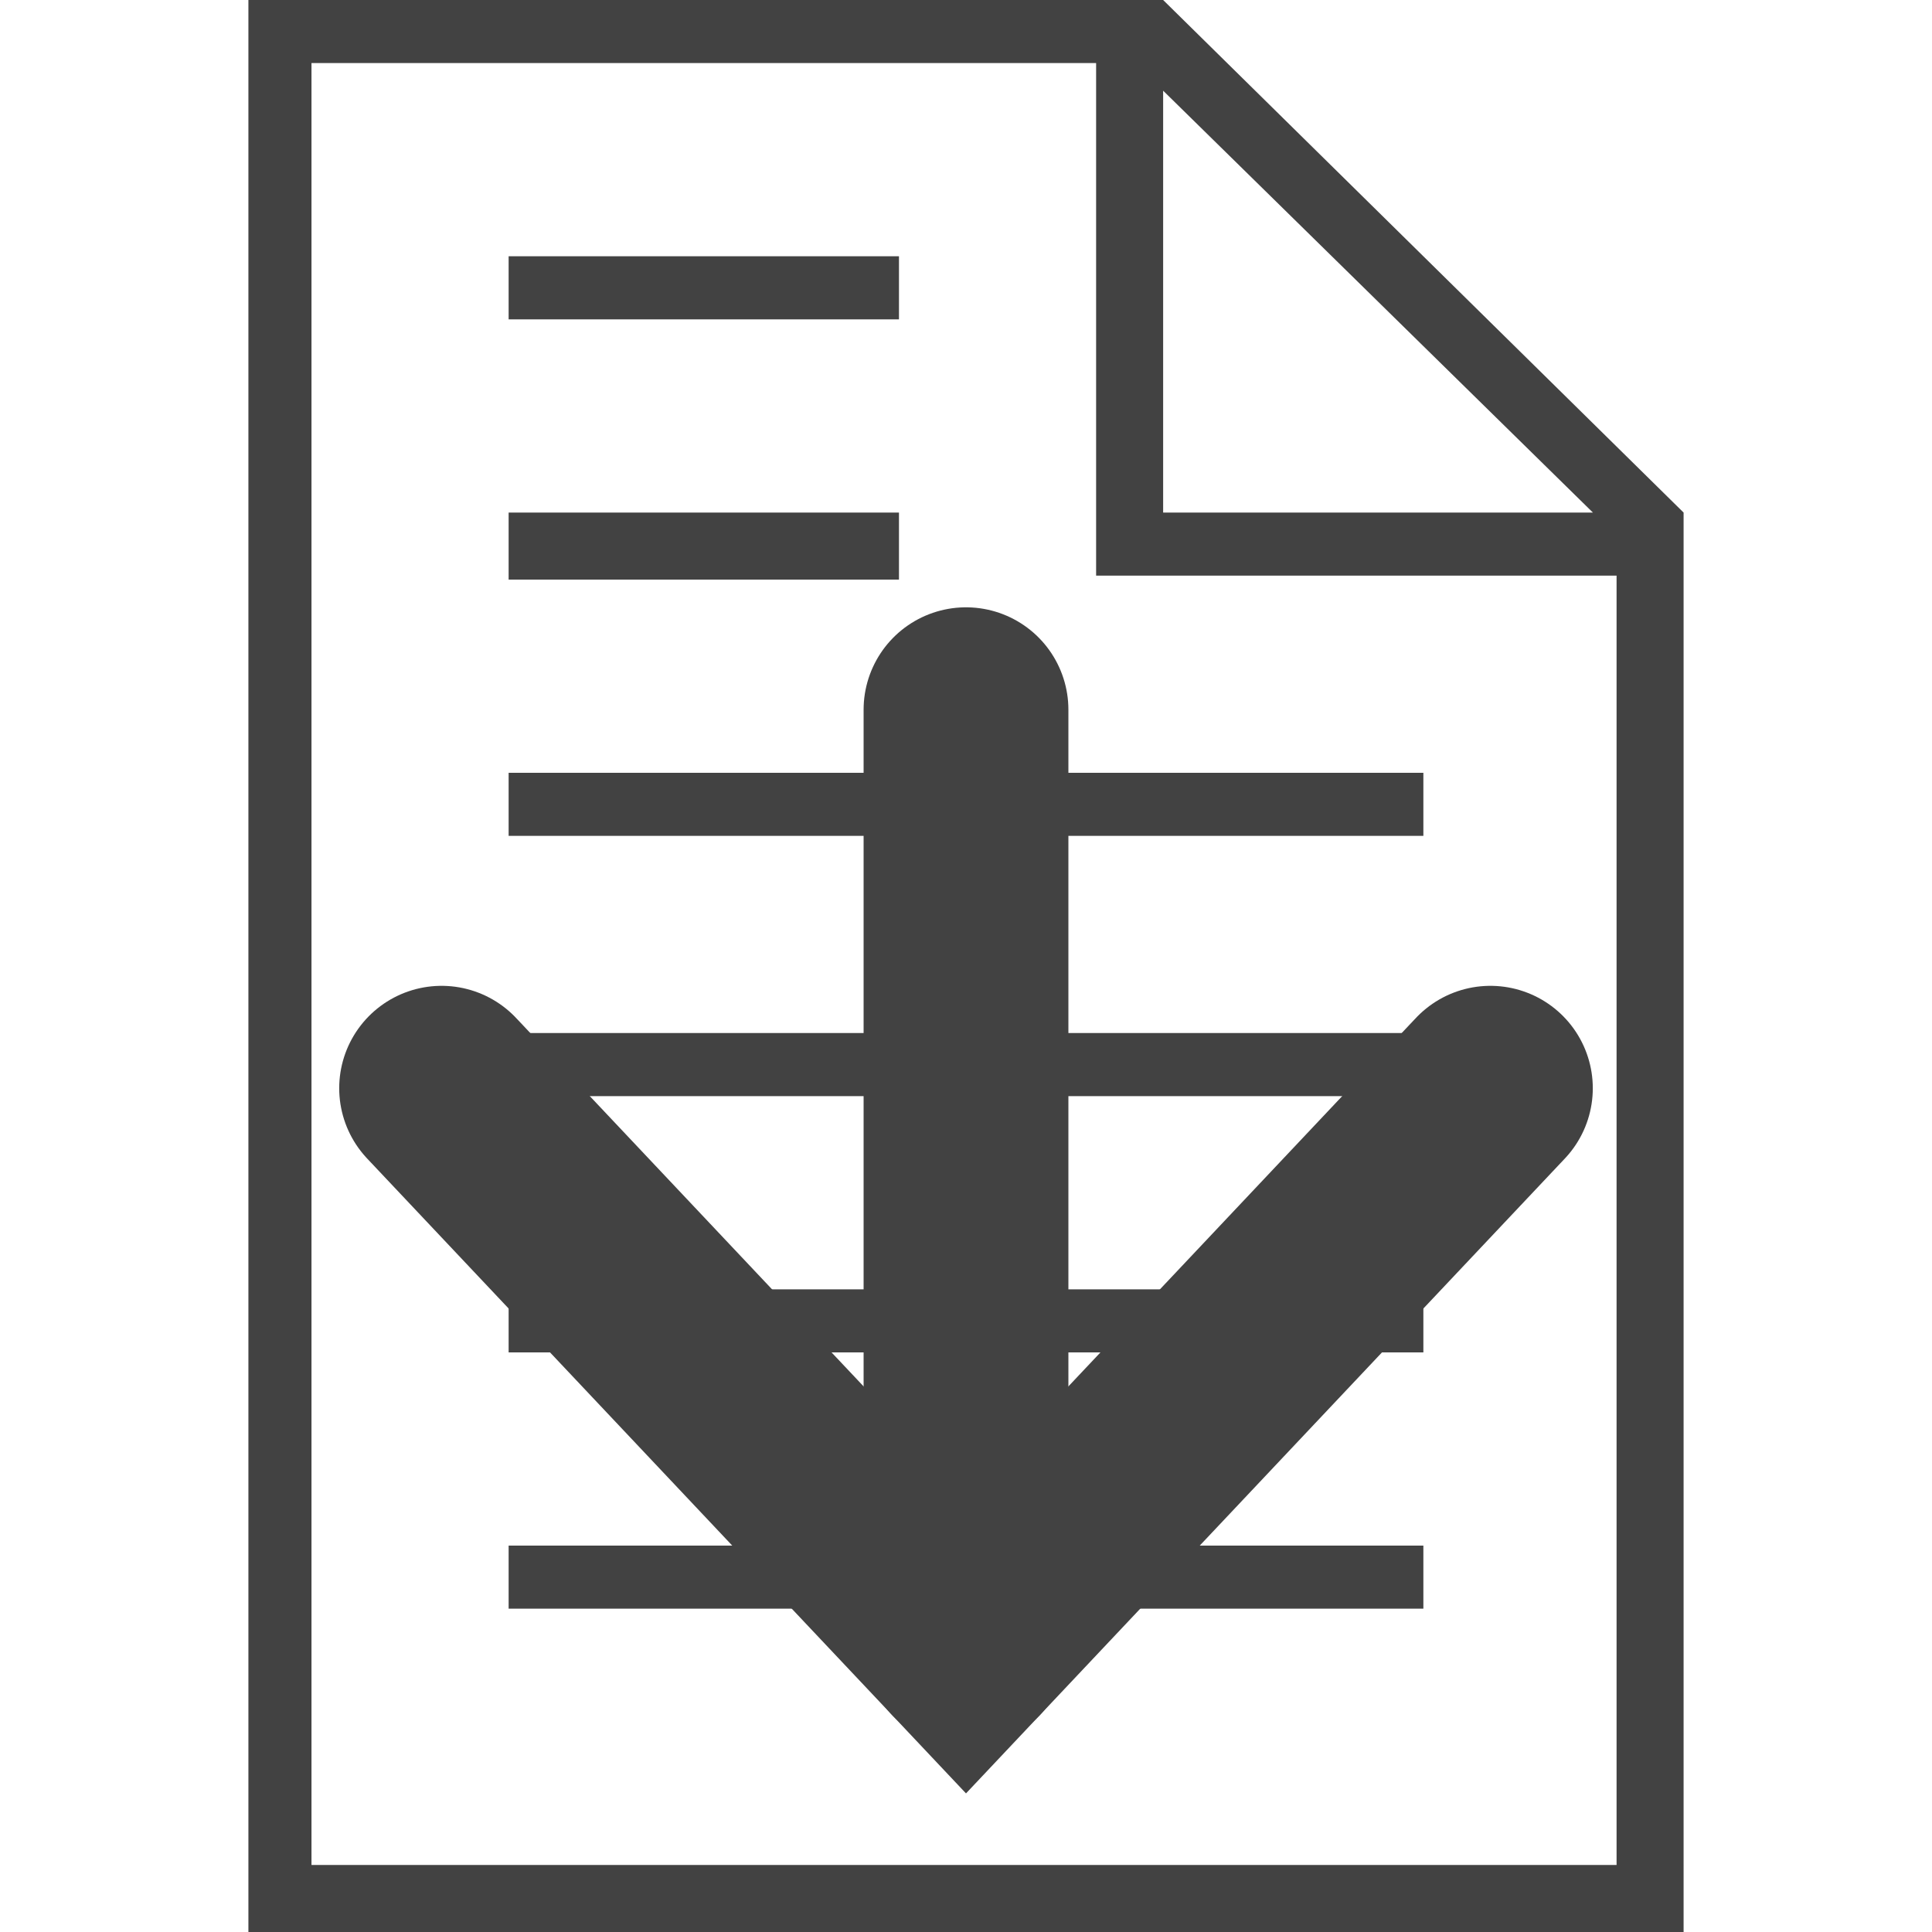
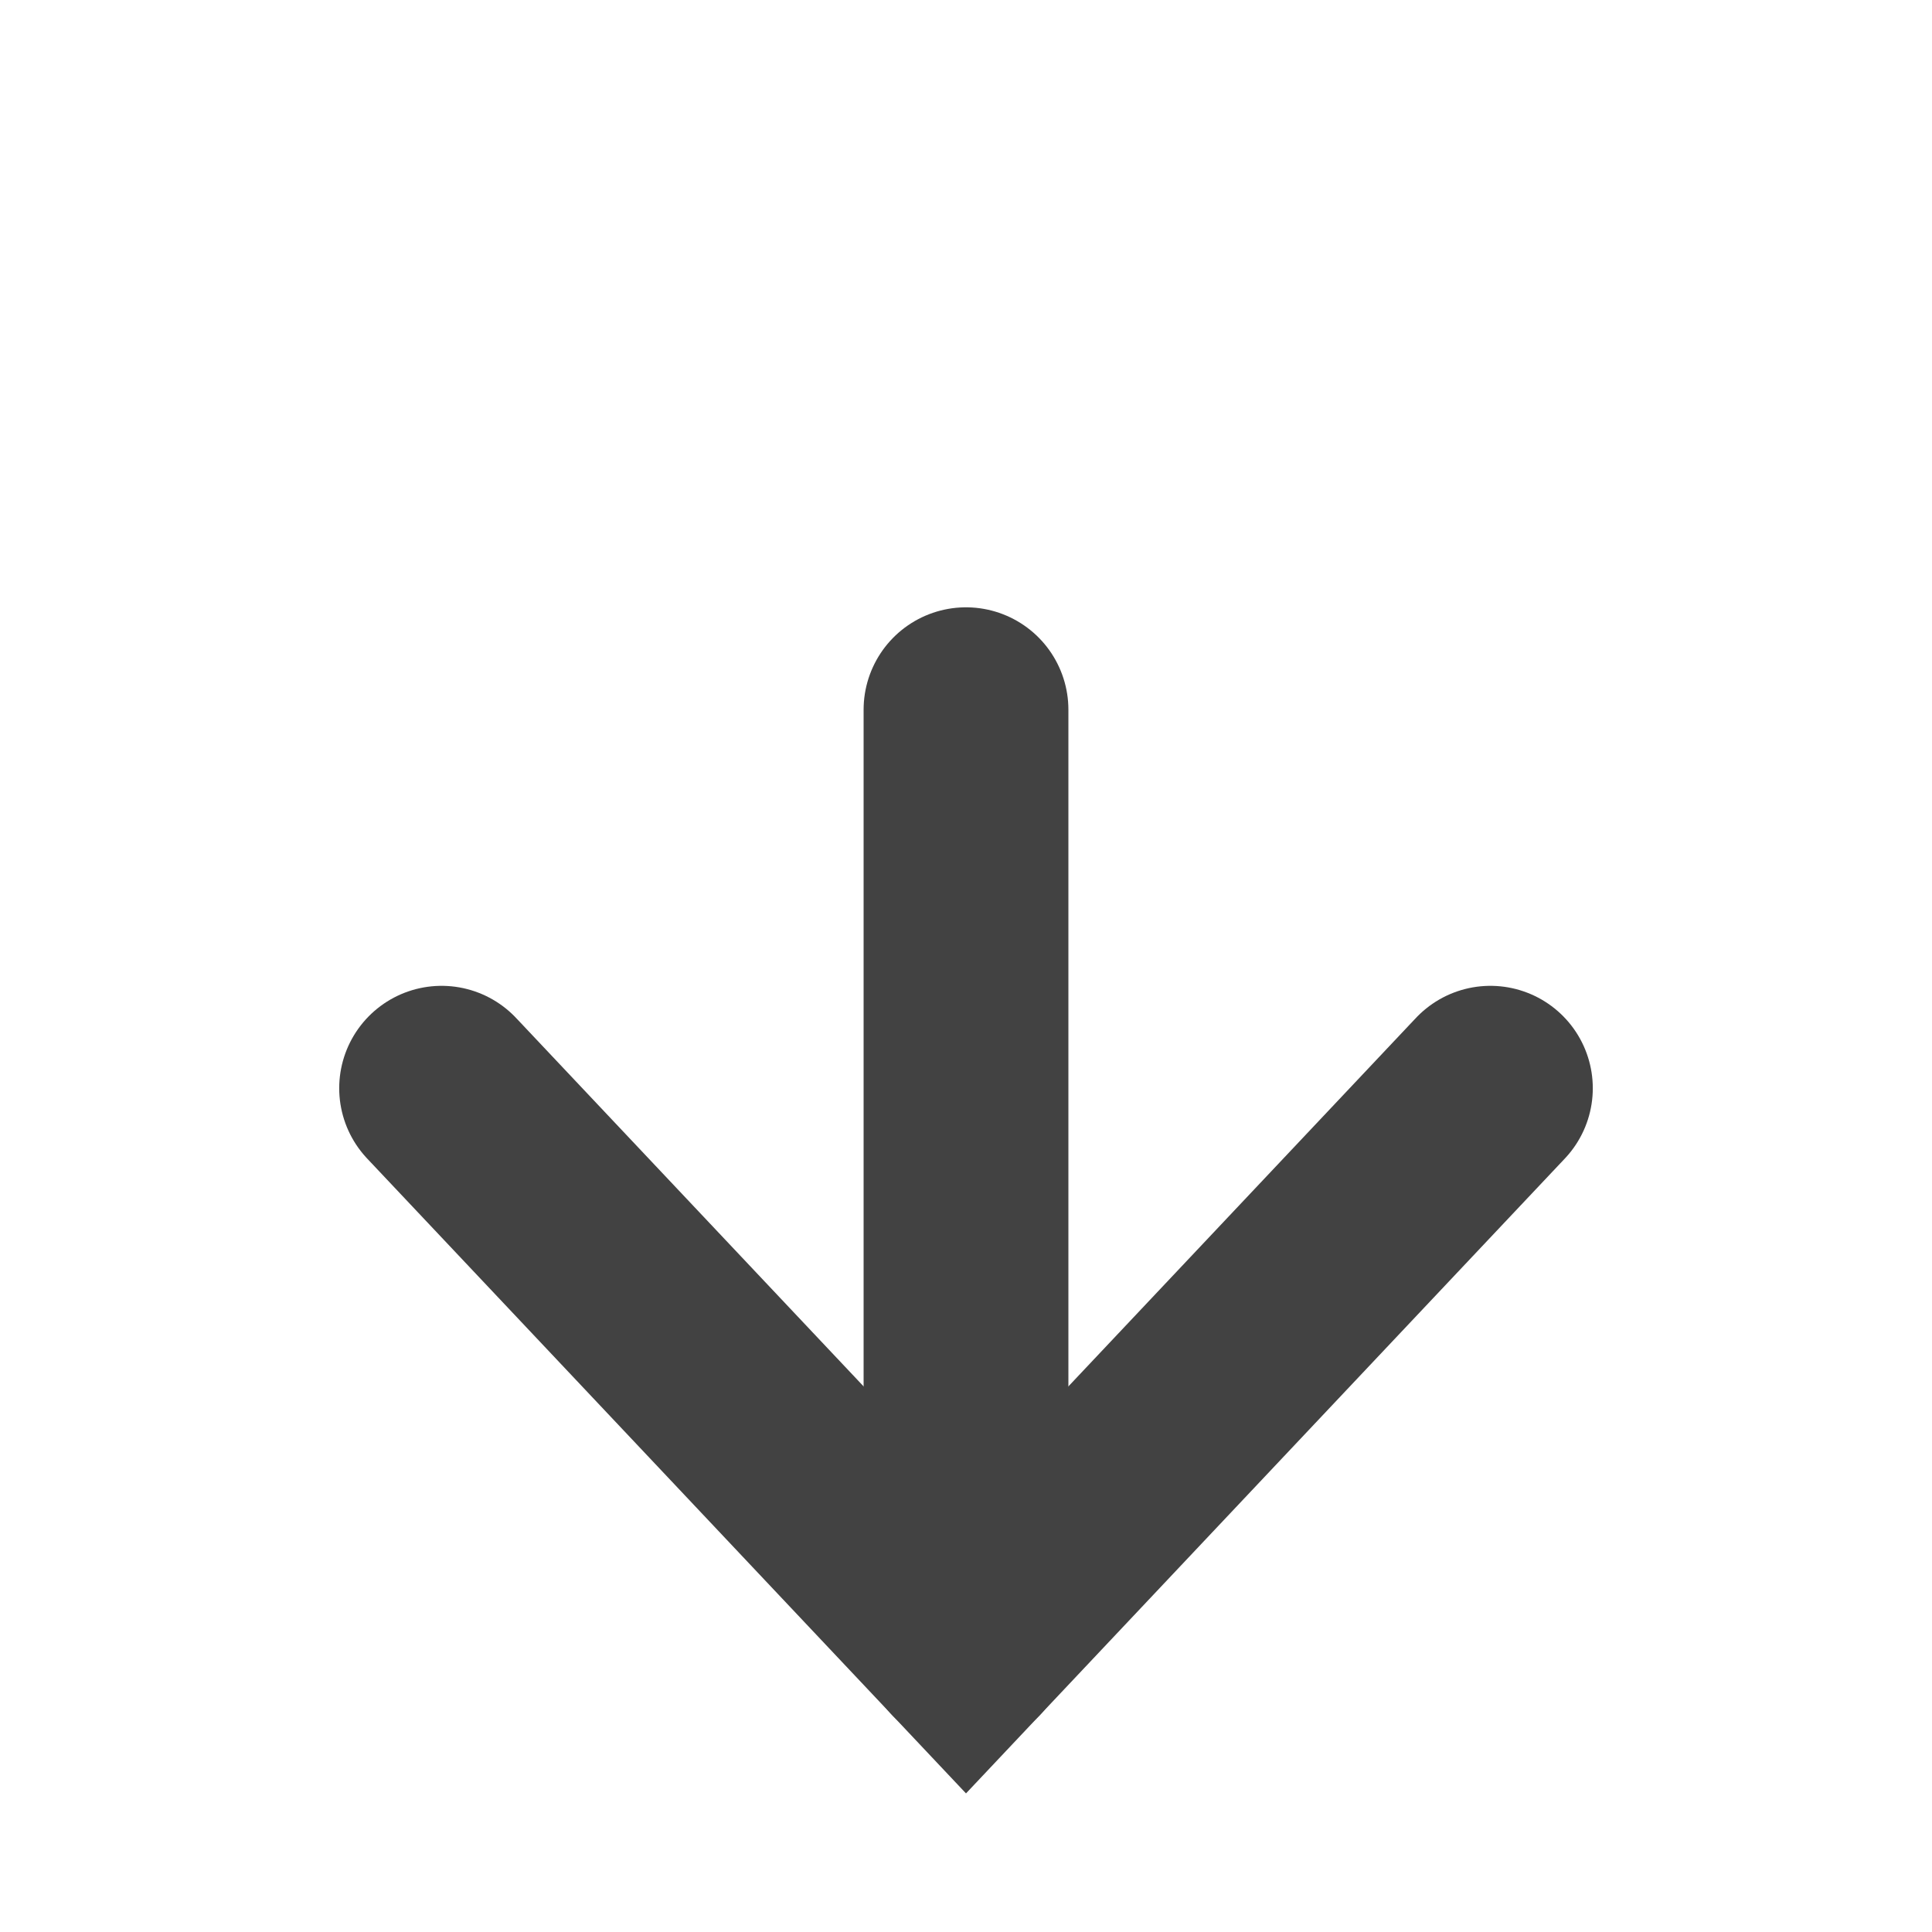
<svg xmlns="http://www.w3.org/2000/svg" xmlns:xlink="http://www.w3.org/1999/xlink" version="1.1" id="Ebene_1" x="0px" y="0px" width="49px" height="49px" viewBox="0 0 49 49" style="enable-background:new 0 0 49 49;" xml:space="preserve">
  <style type="text/css">
	.st0{fill:#424242;}
	.st1{clip-path:url(#SVGID_2_);fill:none;stroke:#424242;stroke-width:5.194;stroke-linecap:round;}
</style>
  <g>
-     <path class="st0" d="M12.9,40.8h23.2v-1.6H12.9V40.8z M12.9,34.3h23.2v-1.6H12.9V34.3z M12.9,27.8h23.2v-1.6H12.9V27.8z M12.9,21.2   h23.2v-1.6H12.9V21.2z M12.9,14.7h9.9V13h-9.9V14.7z M12.9,8.1h9.9V6.5h-9.9V8.1z M29.5,2.3L40.4,13H29.5V2.3z M7.9,1.6h19.9v13   h13.2v32.7H7.9V1.6z M6.3,0v49h36.4V13L29.5,0H6.3z" />
    <g>
      <defs>
        <rect id="SVGID_1_" x="6.3" y="0" width="36.4" height="49" />
      </defs>
      <clipPath id="SVGID_2_">
        <use xlink:href="#SVGID_1_" style="overflow:visible;" />
      </clipPath>
      <line class="st1" x1="24.5" y1="18" x2="24.5" y2="41.7" />
      <polyline class="st1" points="37.8,27.6 24.5,41.7 11.2,27.6   " />
    </g>
  </g>
</svg>